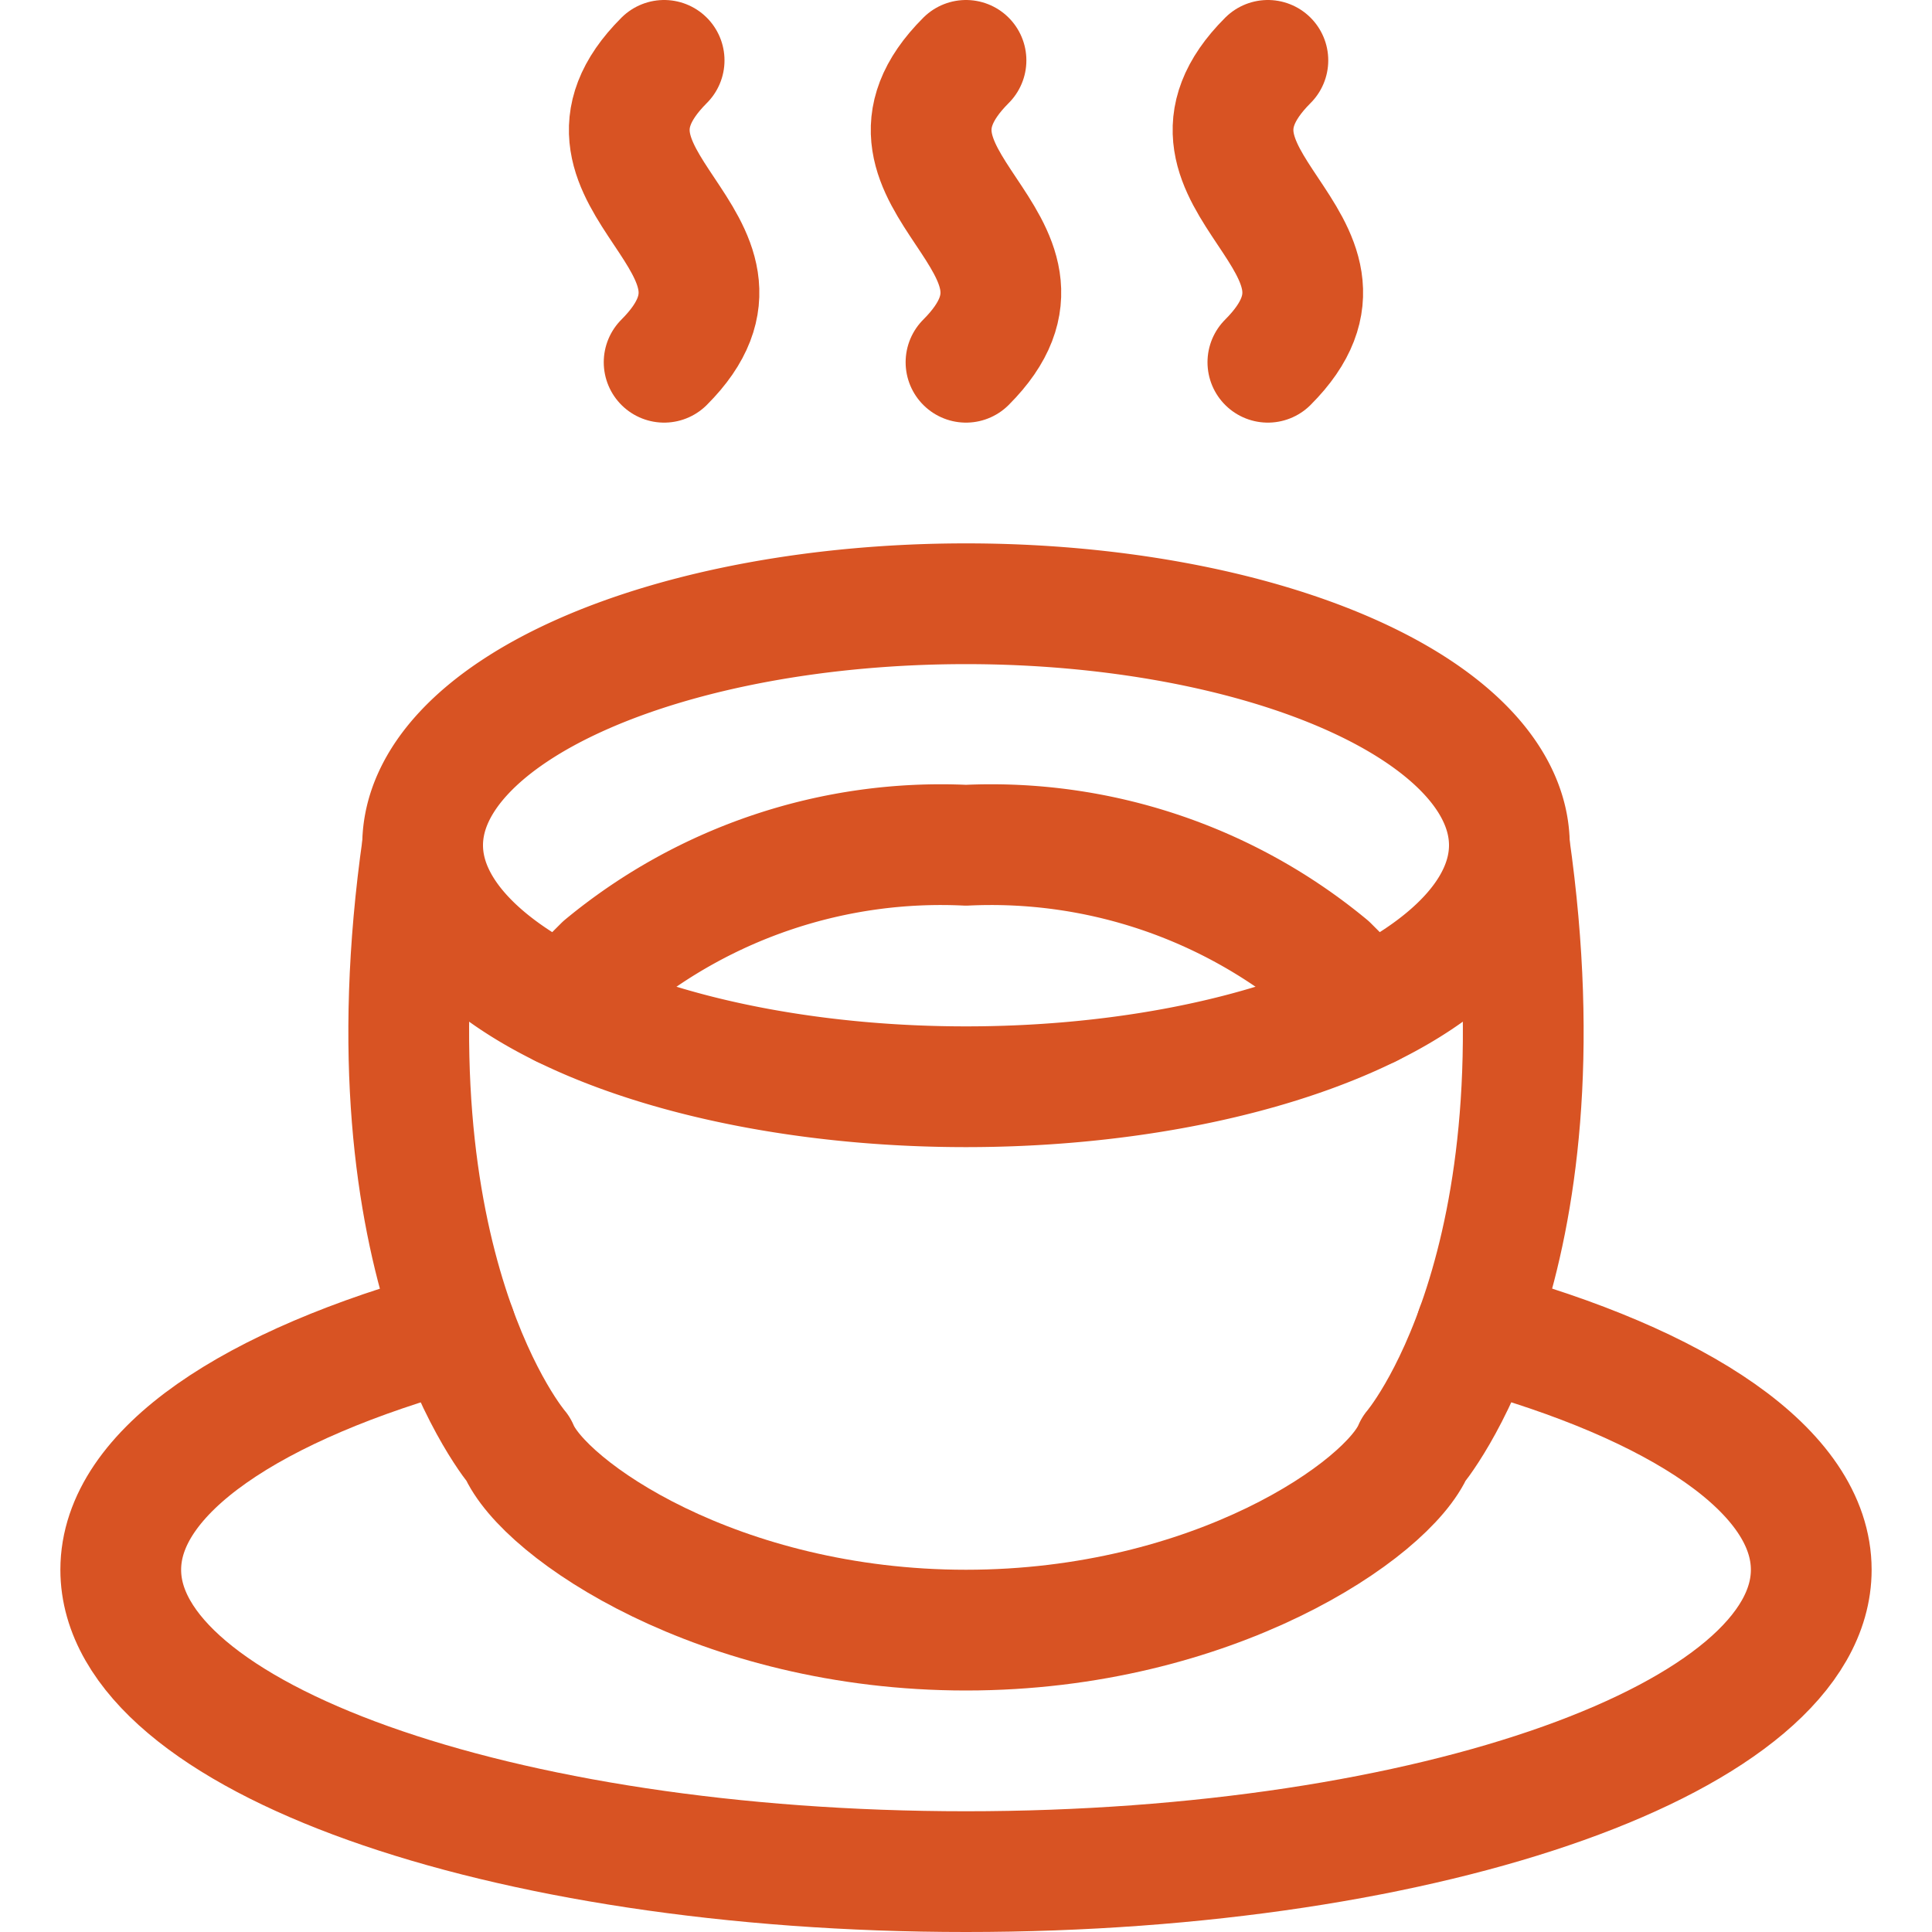
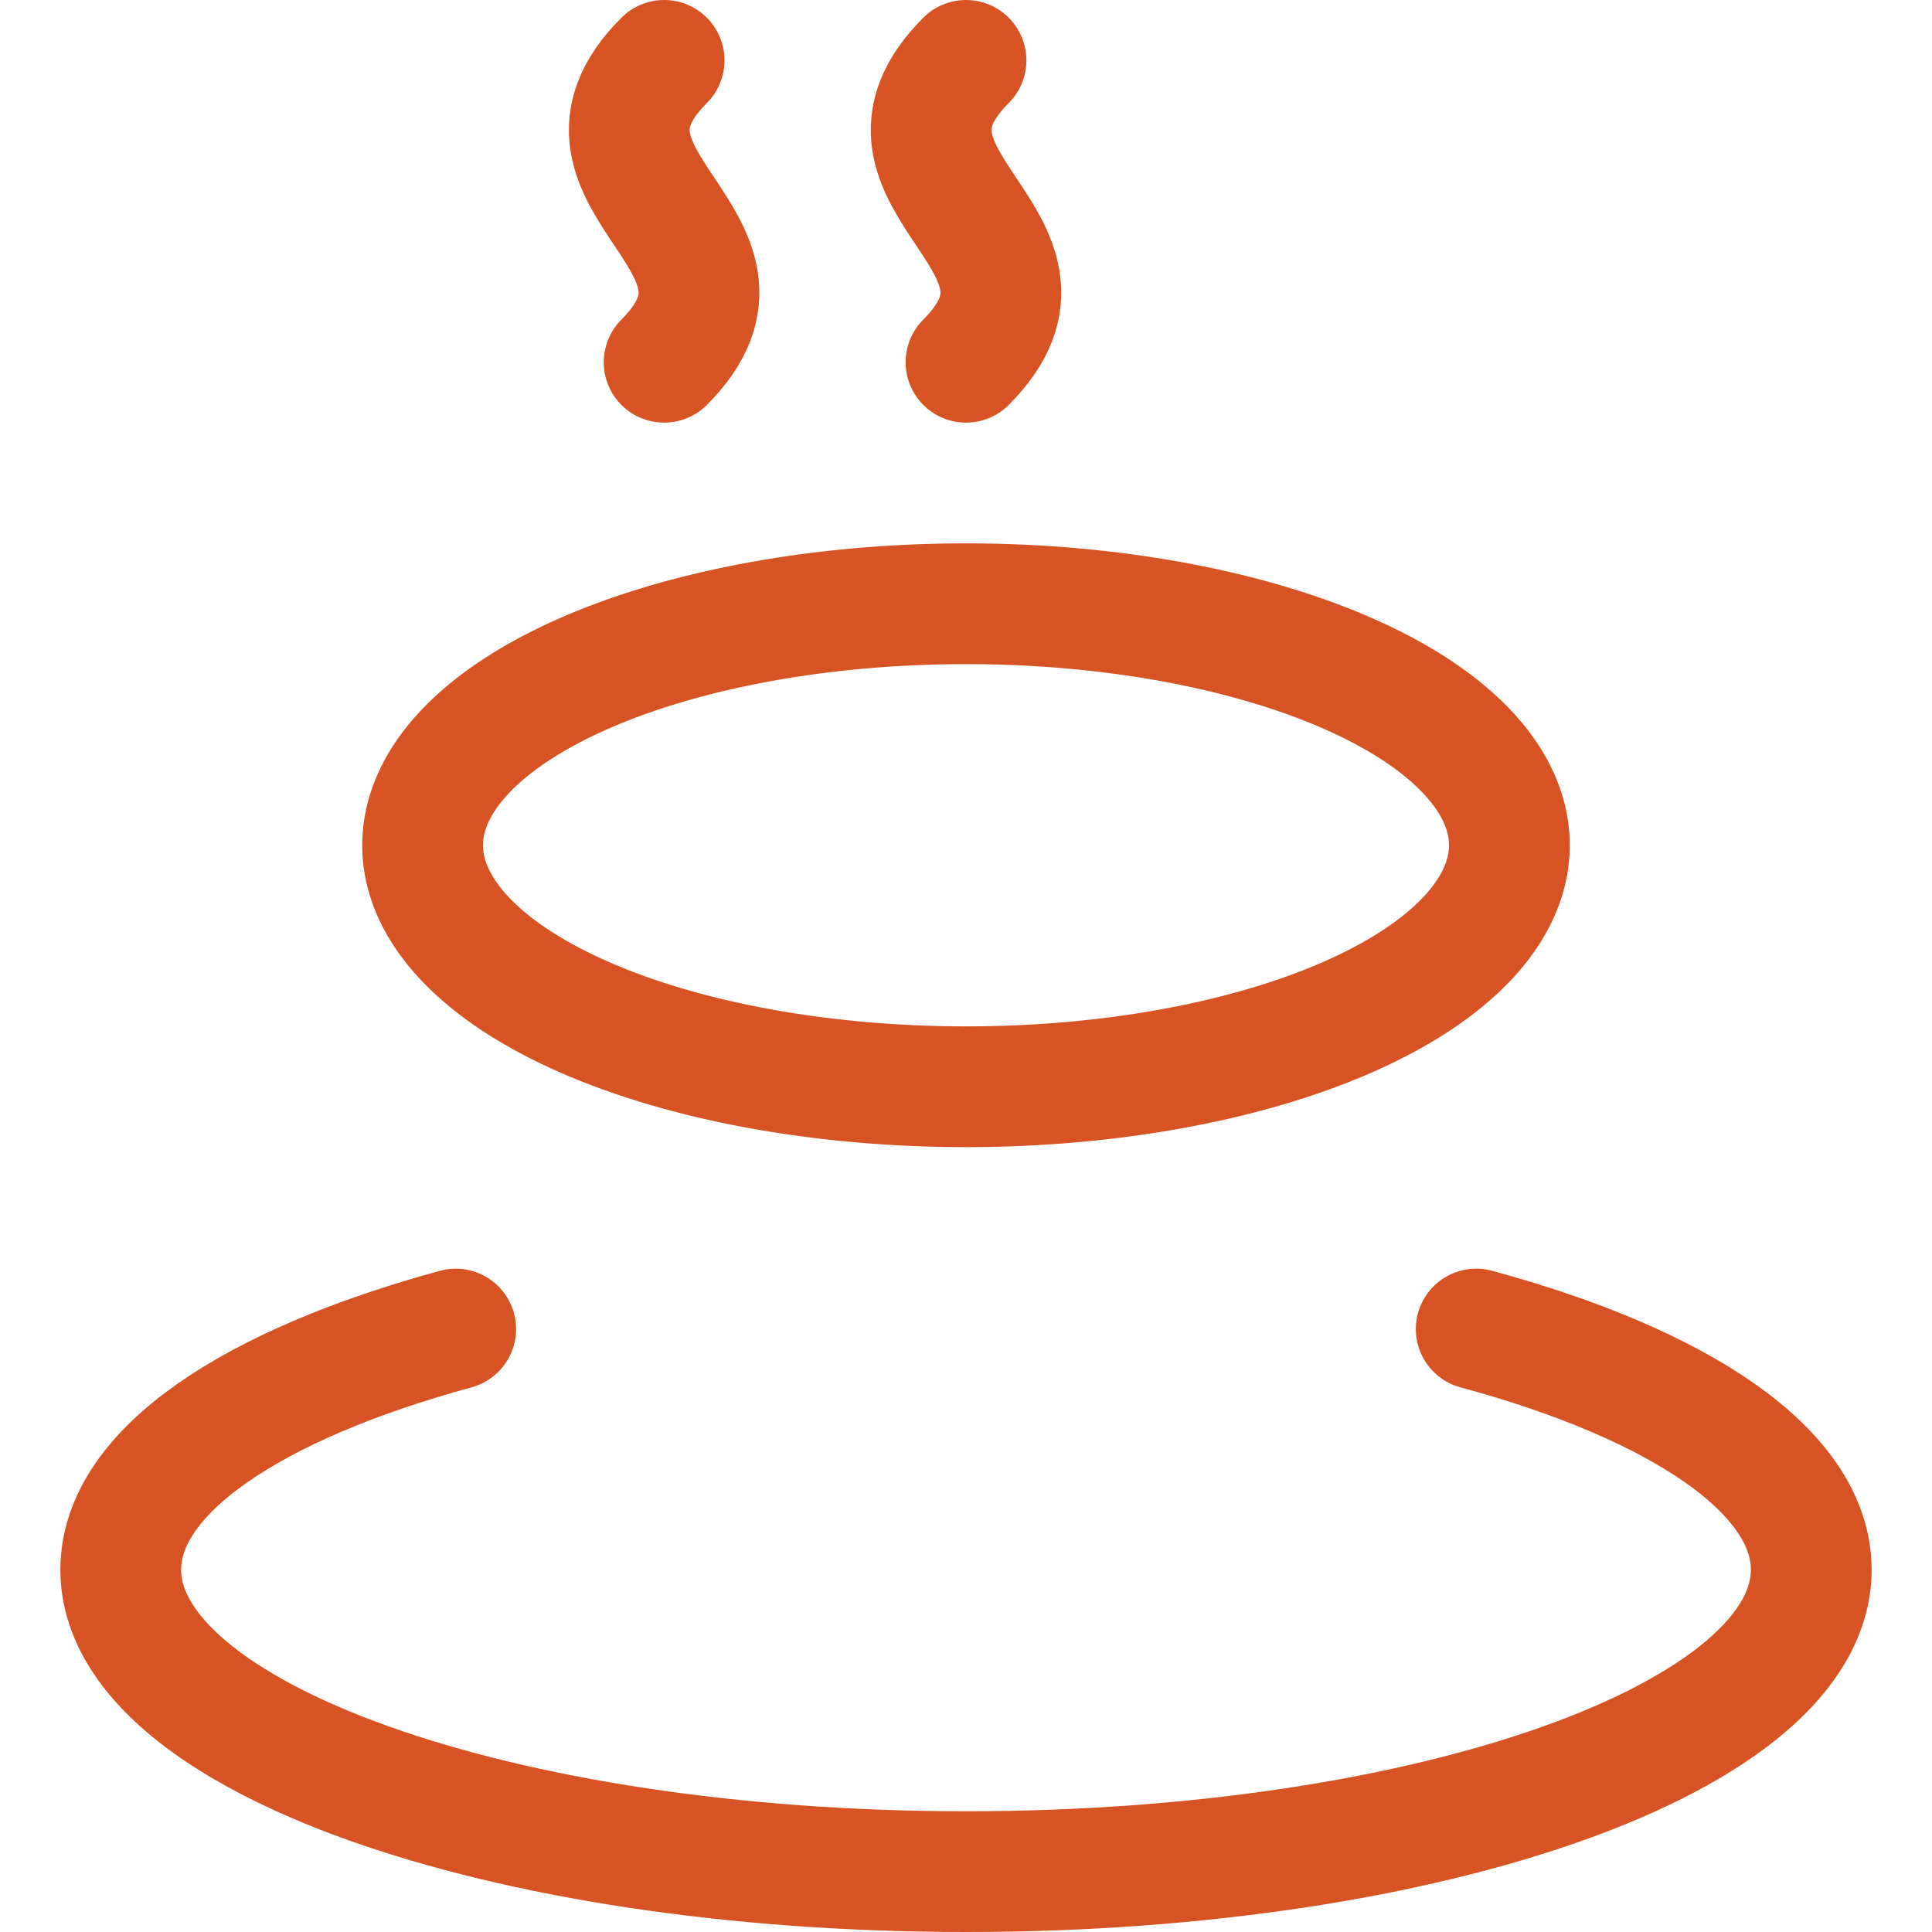
<svg xmlns="http://www.w3.org/2000/svg" viewBox="0 0 48 48">
  <g transform="matrix(2,0,0,2,0,0)">
    <path d="M8.25.75c-1.5,1.5,1.5,2.25,0,3.75" fill="none" stroke="#d85323" stroke-linecap="round" stroke-linejoin="round" stroke-width="1.5" />
    <path d="M12,.75C10.5,2.25,13.5,3,12,4.5" fill="none" stroke="#d85323" stroke-linecap="round" stroke-linejoin="round" stroke-width="1.5" />
-     <path d="M15.75.75c-1.5,1.5,1.5,2.25,0,3.75" fill="none" stroke="#d85323" stroke-linecap="round" stroke-linejoin="round" stroke-width="1.5" />
    <path d="M18.338,16.51c2.529.685,4.162,1.769,4.162,2.99,0,2.071-4.7,3.75-10.5,3.75S1.5,21.571,1.5,19.5c0-1.221,1.633-2.3,4.161-2.99" fill="none" stroke="#d85323" stroke-linecap="round" stroke-linejoin="round" stroke-width="1.5" />
-     <path d="M5.25,10.5C4.5,15.75,6.437,18,6.437,18c.313.75,2.491,2.25,5.563,2.25s5.25-1.5,5.563-2.25c0,0,1.937-2.25,1.187-7.5" fill="none" stroke="#d85323" stroke-linecap="round" stroke-linejoin="round" stroke-width="1.5" />
    <path d="M5.250 10.500 A6.75 3 0 1 0 18.750 10.500 A6.75 3 0 1 0 5.250 10.500 Z" fill="none" stroke="#d85323" stroke-linecap="round" stroke-linejoin="round" stroke-width="1.5" />
-     <path d="M6.99,12.51,7.5,12A6.57,6.57,0,0,1,12,10.5,6.57,6.57,0,0,1,16.5,12l.51.51" fill="none" stroke="#d85323" stroke-linecap="round" stroke-linejoin="round" stroke-width="1.5" />
  </g>
</svg>